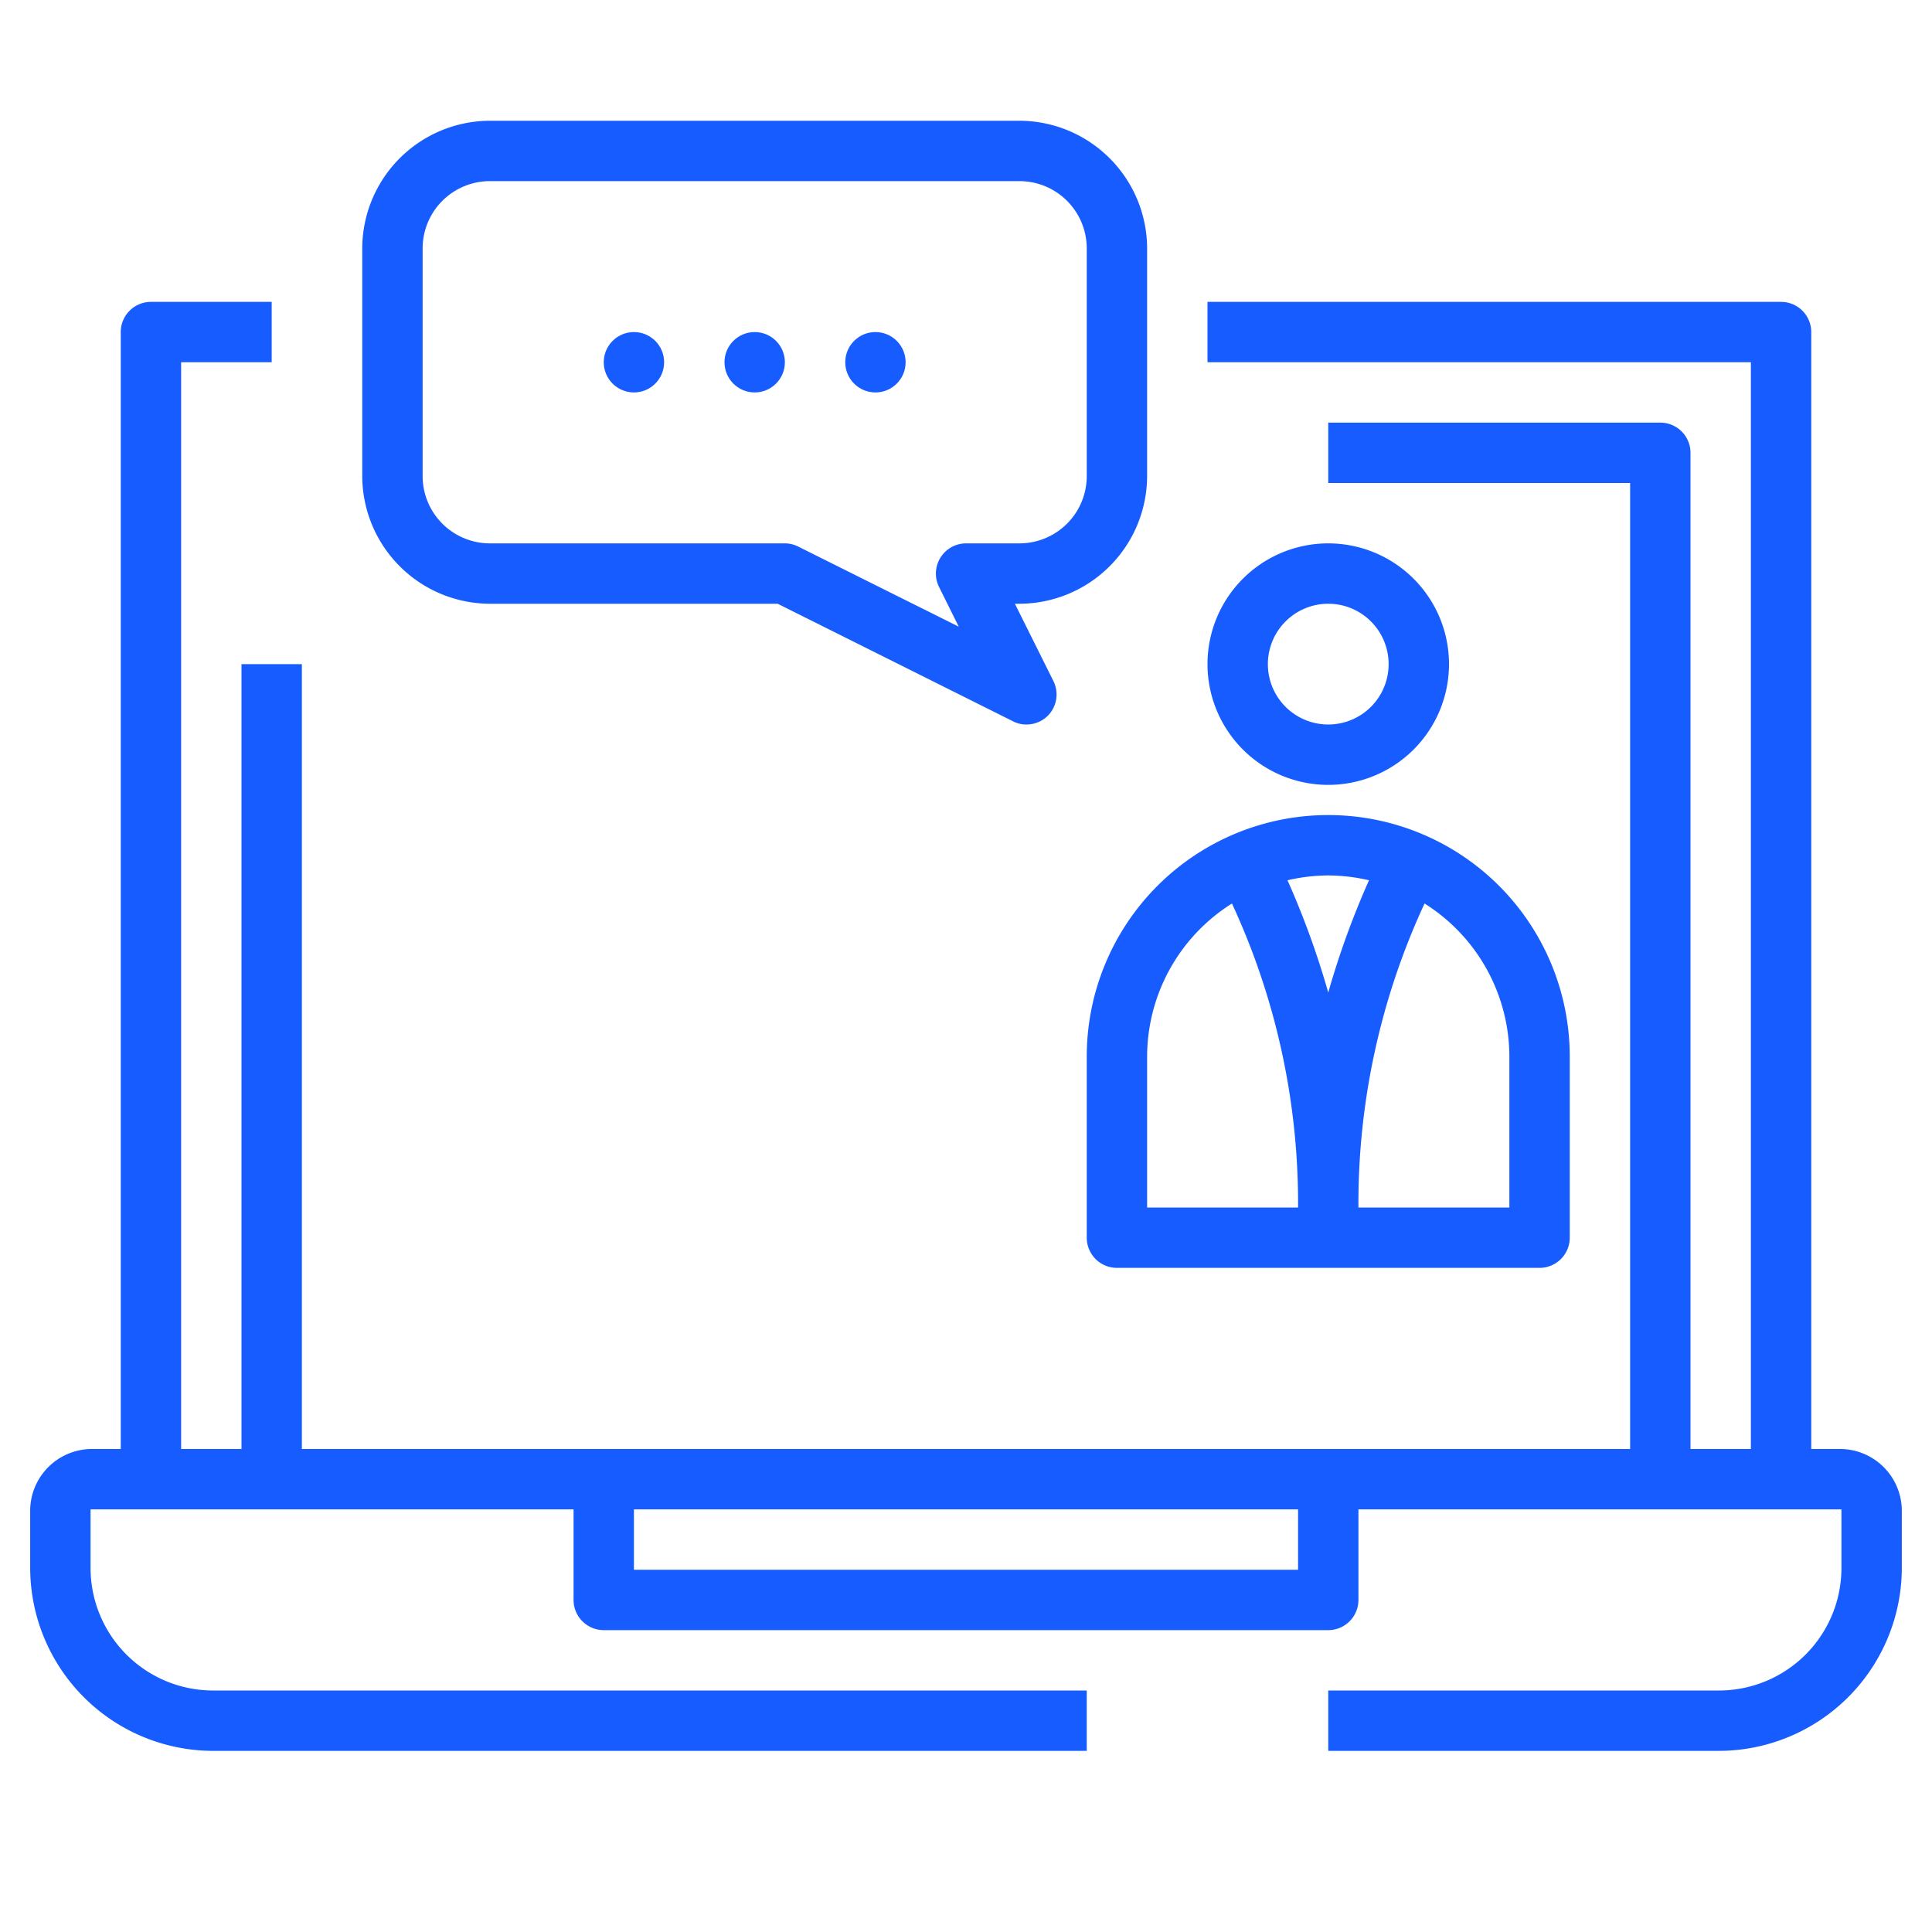
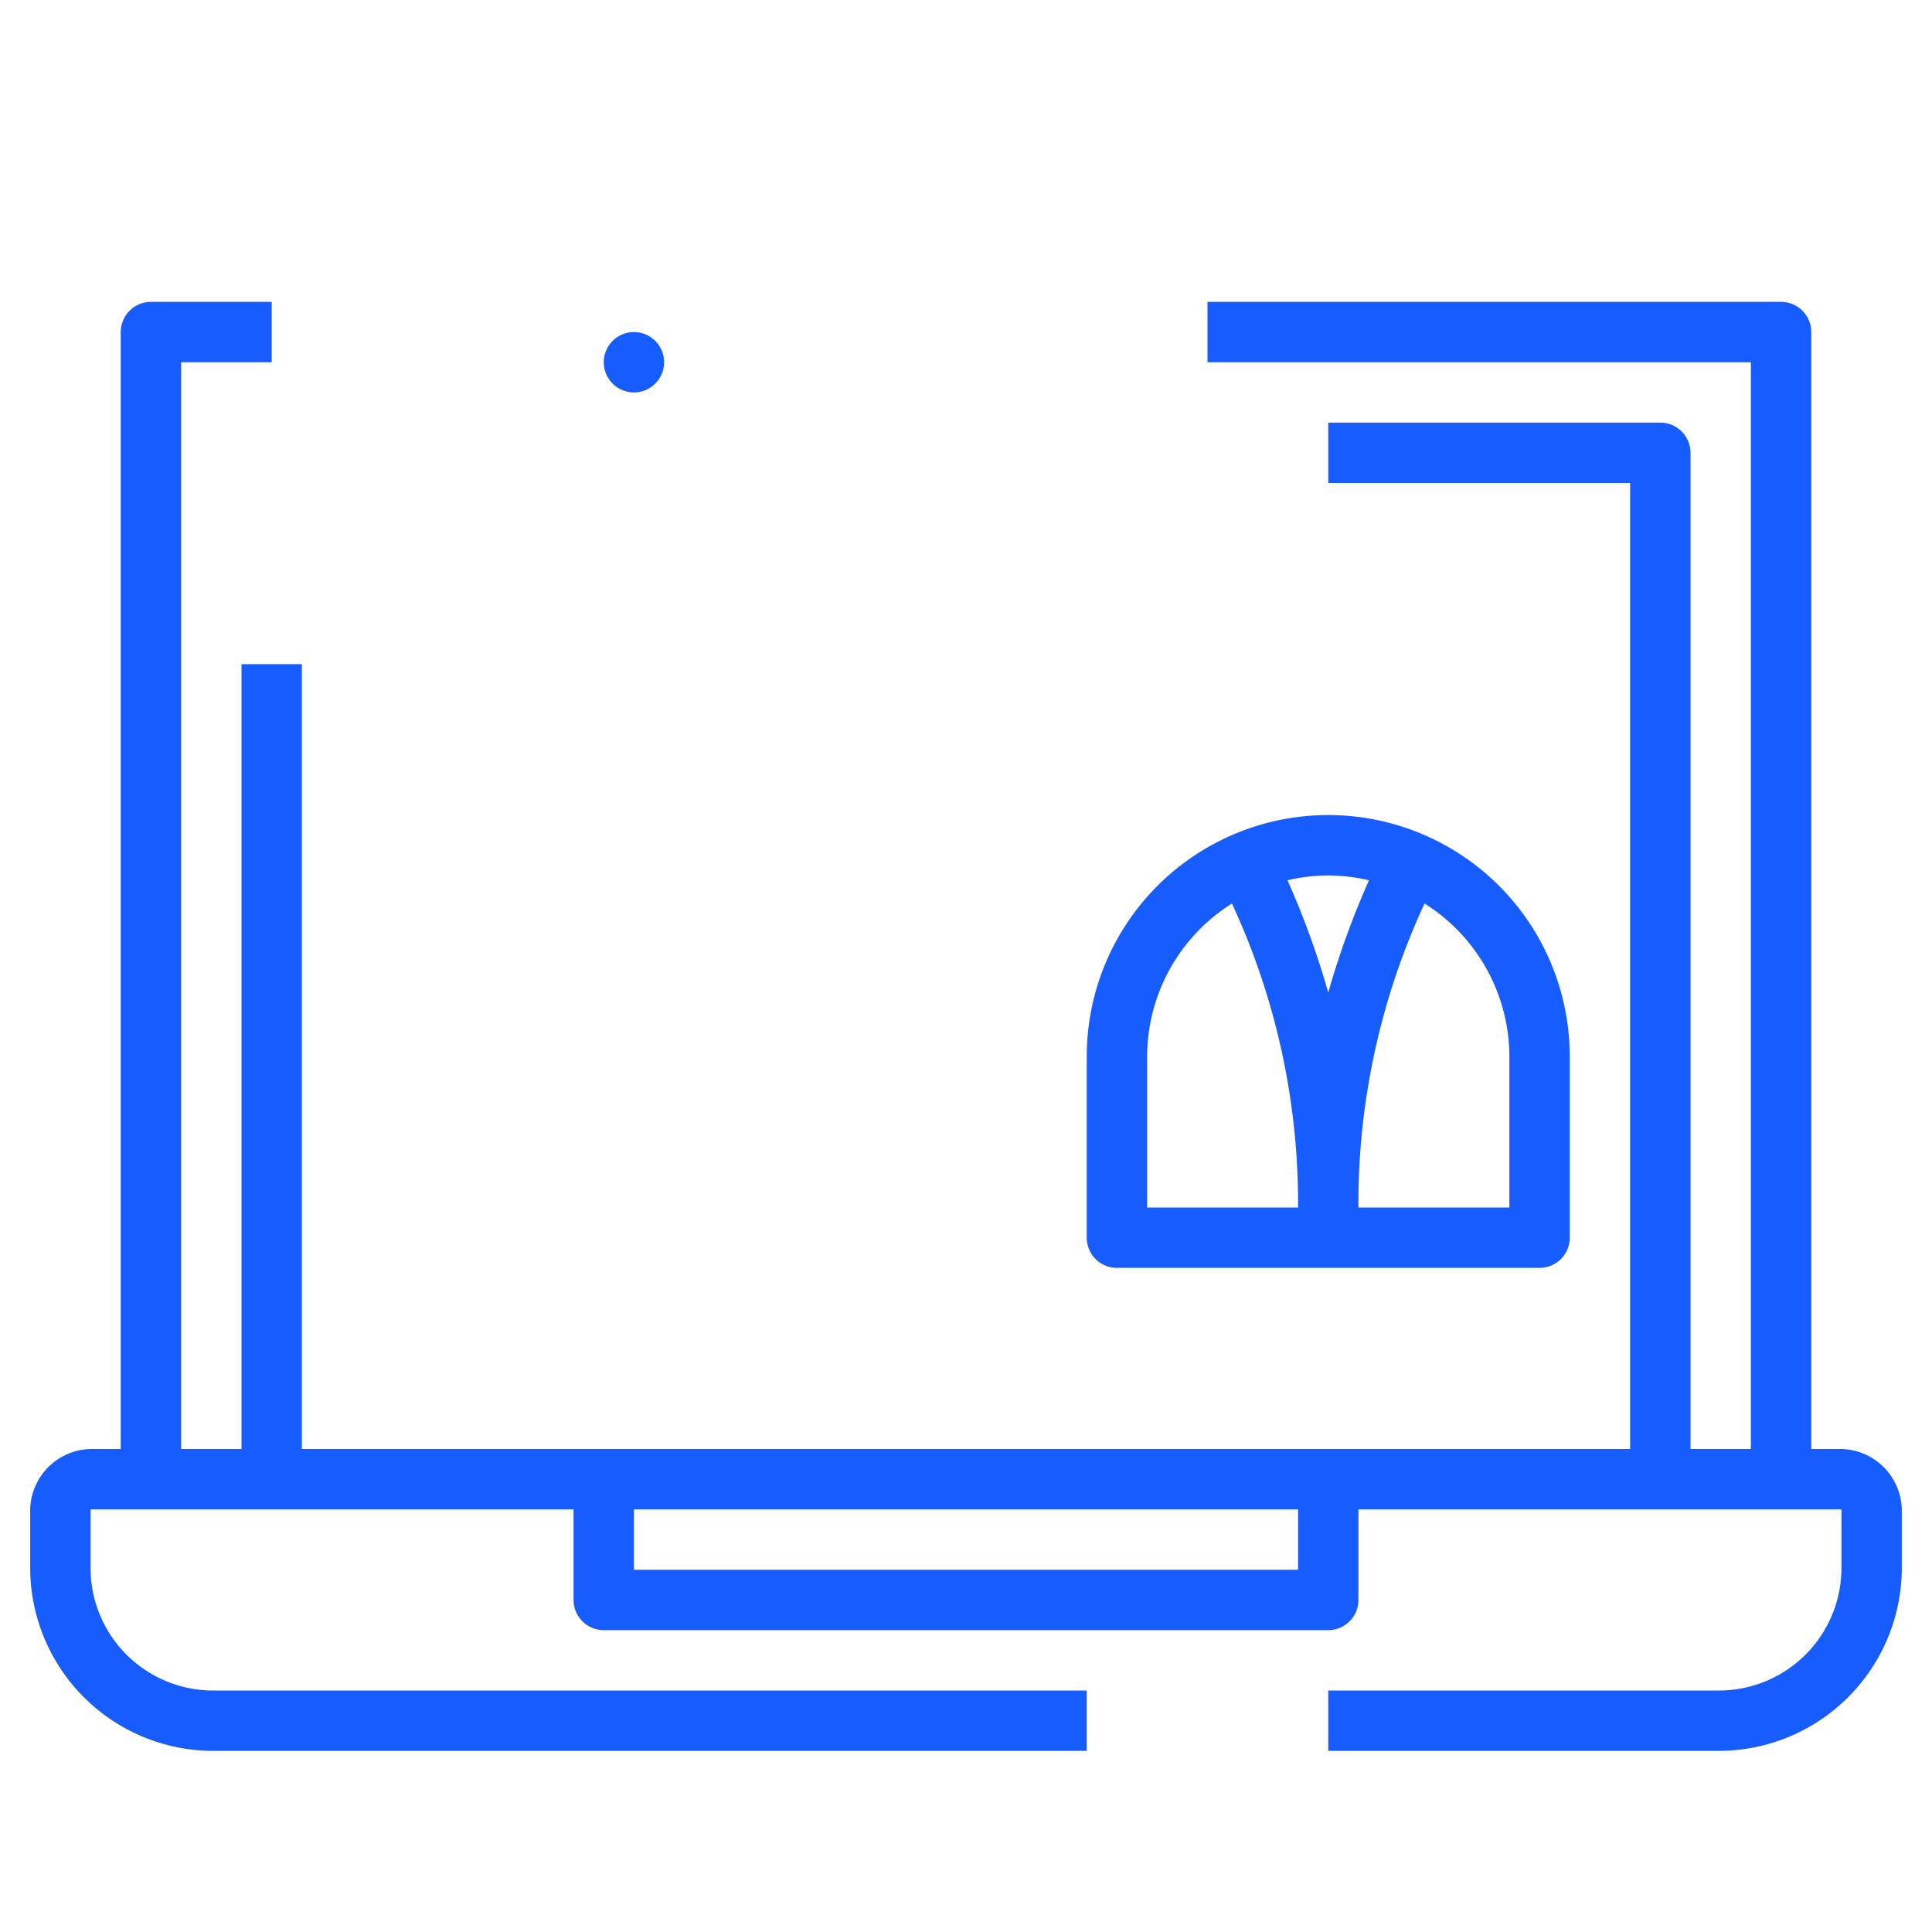
<svg xmlns="http://www.w3.org/2000/svg" version="1.1" width="512" height="512" x="0" y="0" viewBox="0 0 64 64" style="enable-background:new 0 0 512 512" xml:space="preserve" class="">
  <g>
    <path d="M61 48h-1V11a1 1 0 0 0-1-1H40v2h18v36h-2V15a1 1 0 0 0-1-1H44v2h10v32H10V22H8v26H6V12h3v-2H5a1 1 0 0 0-1 1v37H3a2.05 2.05 0 0 0-2 2v1.89A6.07 6.07 0 0 0 7.06 58H36v-2H7.06A4.06 4.06 0 0 1 3 51.94V50h16v3a1 1 0 0 0 1 1h24a1 1 0 0 0 1-1v-3h16v1.89A4.06 4.06 0 0 1 56.94 56H44v2h12.94A6.07 6.07 0 0 0 63 51.94v-1.89A2.05 2.05 0 0 0 61 48Zm-18 4H21v-2h22Z" fill="#175CFF" opacity="1" data-original="#000000" />
-     <path d="M44 18a4 4 0 1 0 4 4 4 4 0 0 0-4-4Zm0 6a2 2 0 1 1 2-2 2 2 0 0 1-2 2Z" fill="#175CFF" opacity="1" data-original="#000000" />
    <path d="M37 42h14a1 1 0 0 0 1-1v-6a8 8 0 0 0-16 0v6a1 1 0 0 0 1 1Zm13-7v5h-5a23.62 23.62 0 0 1 2.19-10.07A6 6 0 0 1 50 35Zm-6-6a6.08 6.08 0 0 1 1.35.16A27.92 27.92 0 0 0 44 32.88a27.92 27.92 0 0 0-1.35-3.72A6.08 6.08 0 0 1 44 29Zm-6 6a6 6 0 0 1 2.81-5.07A23.62 23.62 0 0 1 43 40h-5Z" fill="#175CFF" opacity="1" data-original="#000000" />
-     <circle cx="25" cy="12" r="1" fill="#175CFF" opacity="1" data-original="#000000" />
-     <circle cx="29" cy="12" r="1" fill="#175CFF" opacity="1" data-original="#000000" />
    <circle cx="21" cy="12" r="1" fill="#175CFF" opacity="1" data-original="#000000" />
-     <path d="M38 15.77V8.23A4.24 4.24 0 0 0 33.77 4H16.23A4.24 4.24 0 0 0 12 8.23v7.54A4.24 4.24 0 0 0 16.23 20h9.53l7.79 3.89A.93.93 0 0 0 34 24a1 1 0 0 0 .71-.29 1 1 0 0 0 .18-1.16L33.62 20h.15A4.24 4.24 0 0 0 38 15.77ZM32 18a1 1 0 0 0-.89 1.45l.65 1.31-5.31-2.65A1 1 0 0 0 26 18h-9.77A2.23 2.23 0 0 1 14 15.77V8.23A2.23 2.23 0 0 1 16.23 6h17.54A2.23 2.23 0 0 1 36 8.23v7.54A2.23 2.23 0 0 1 33.77 18Z" fill="#175CFF" opacity="1" data-original="#000000" />
  </g>
</svg>